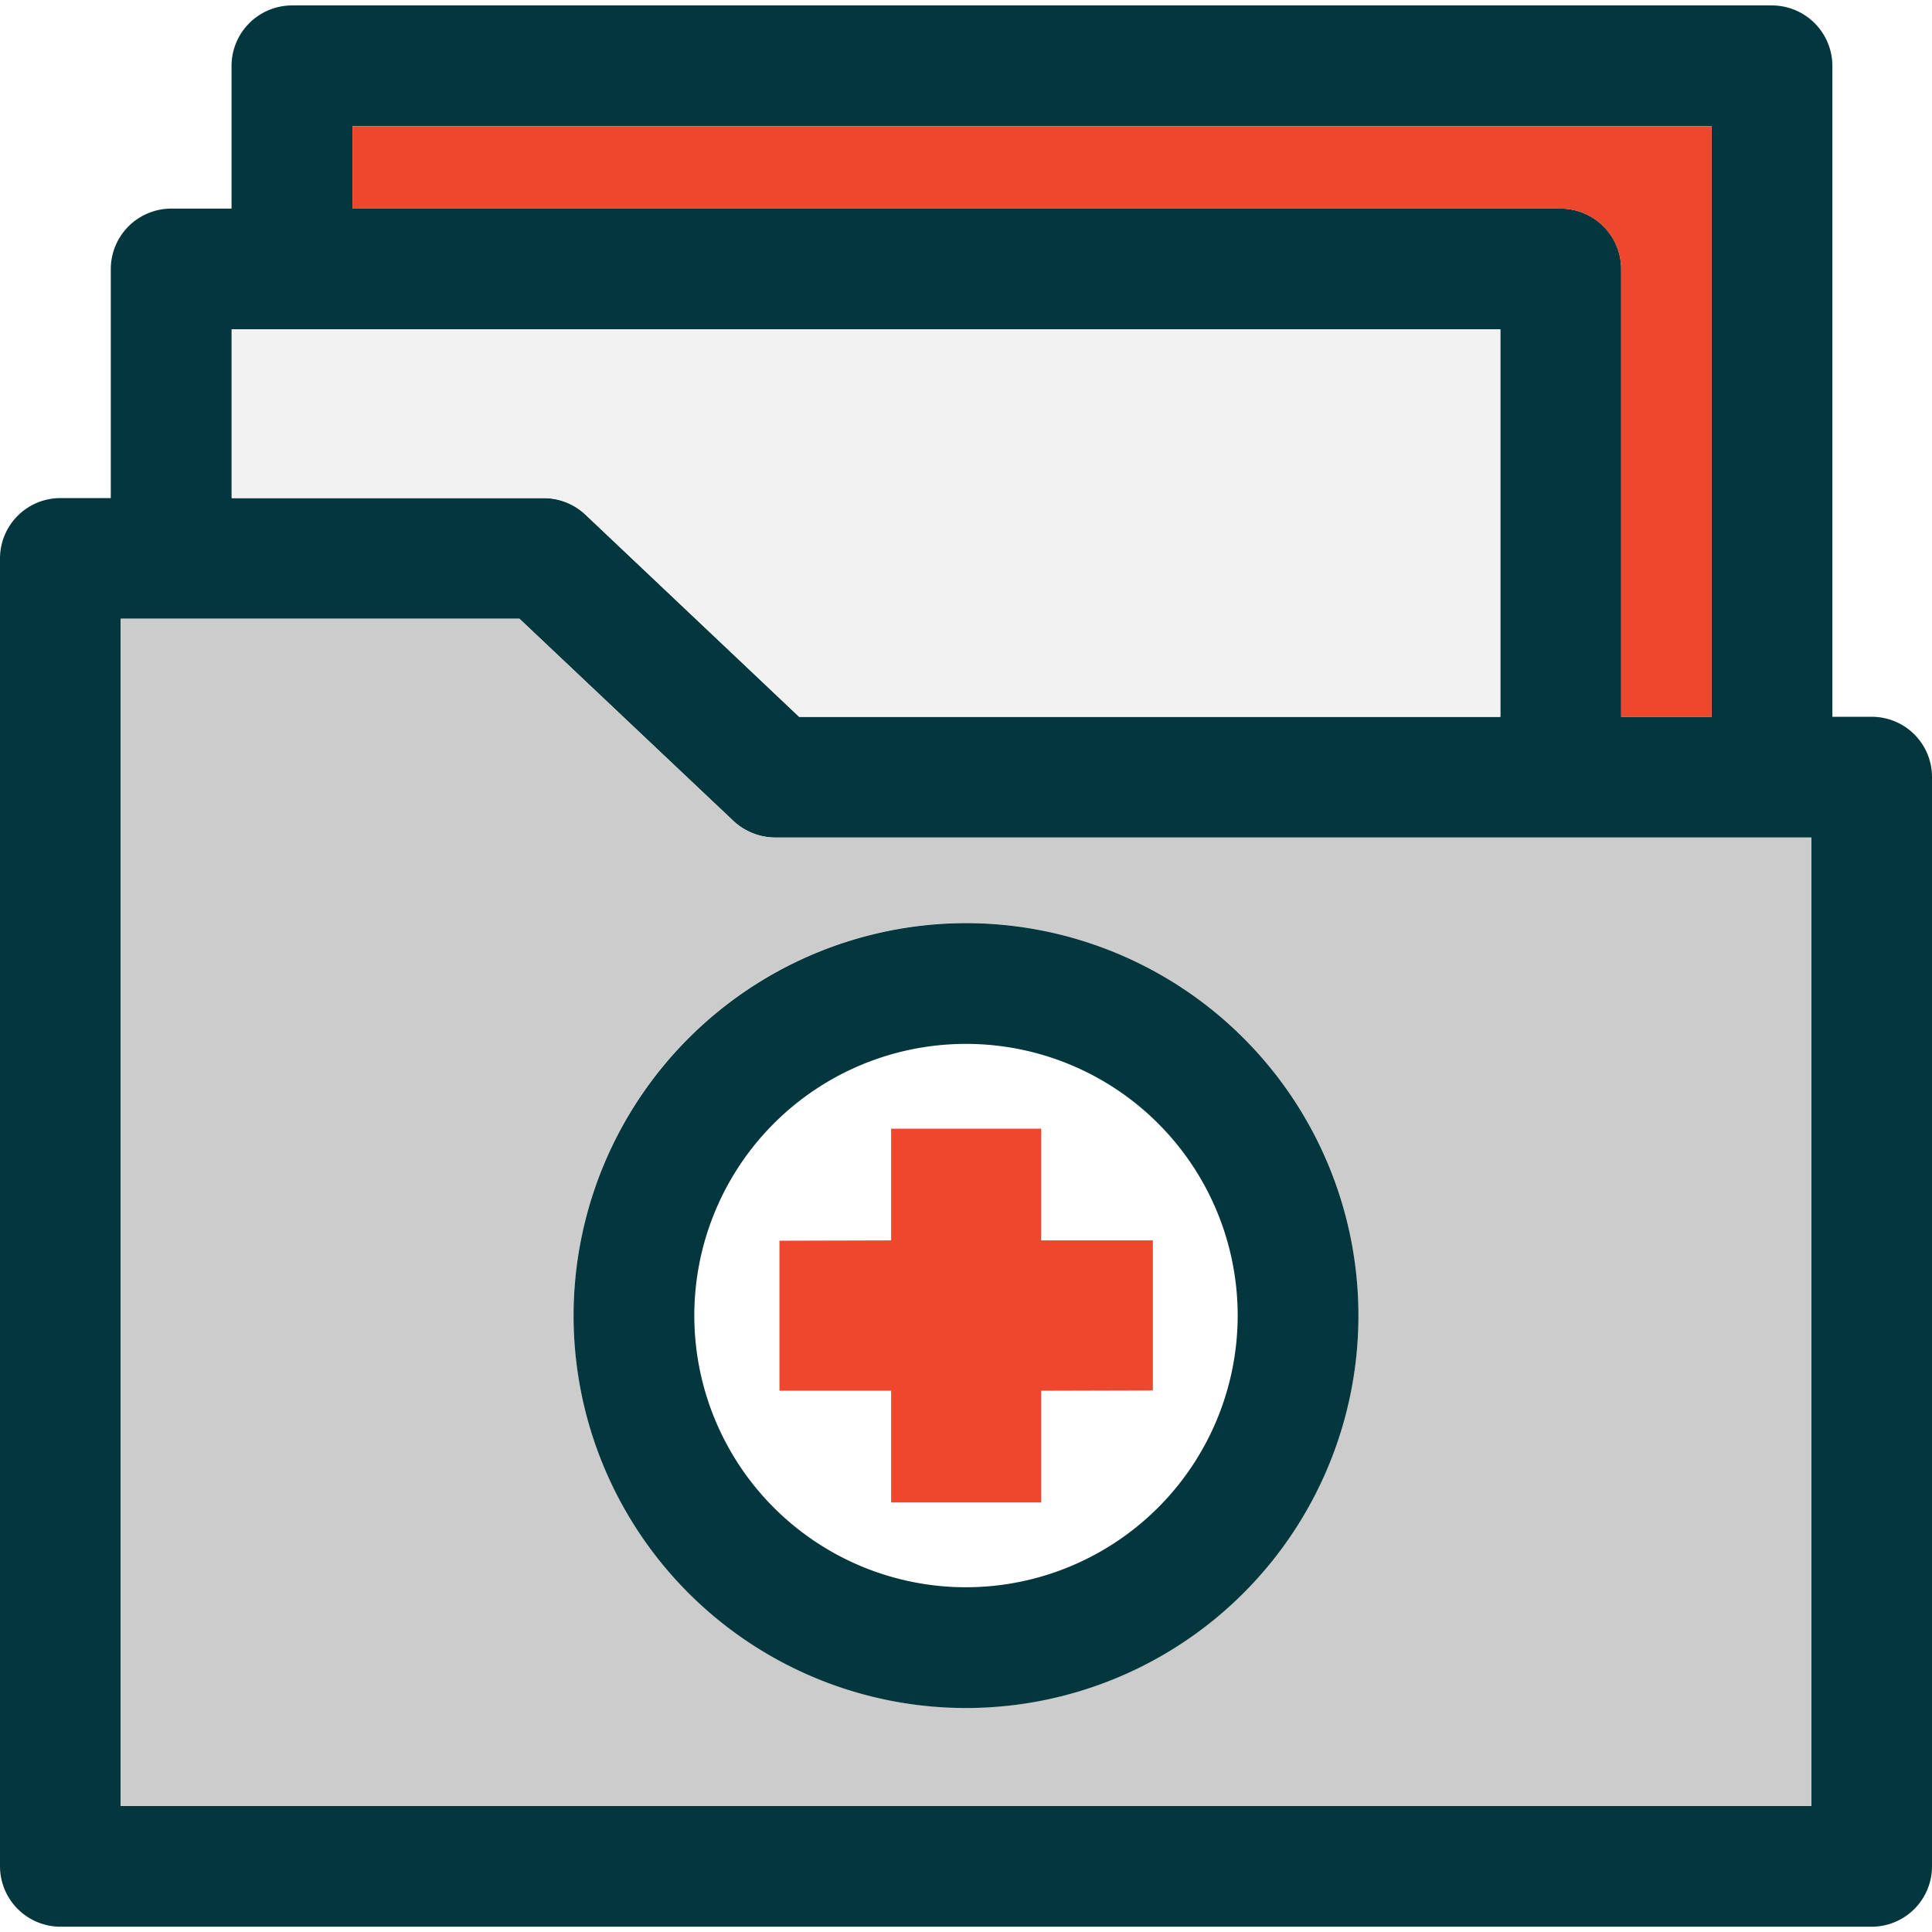
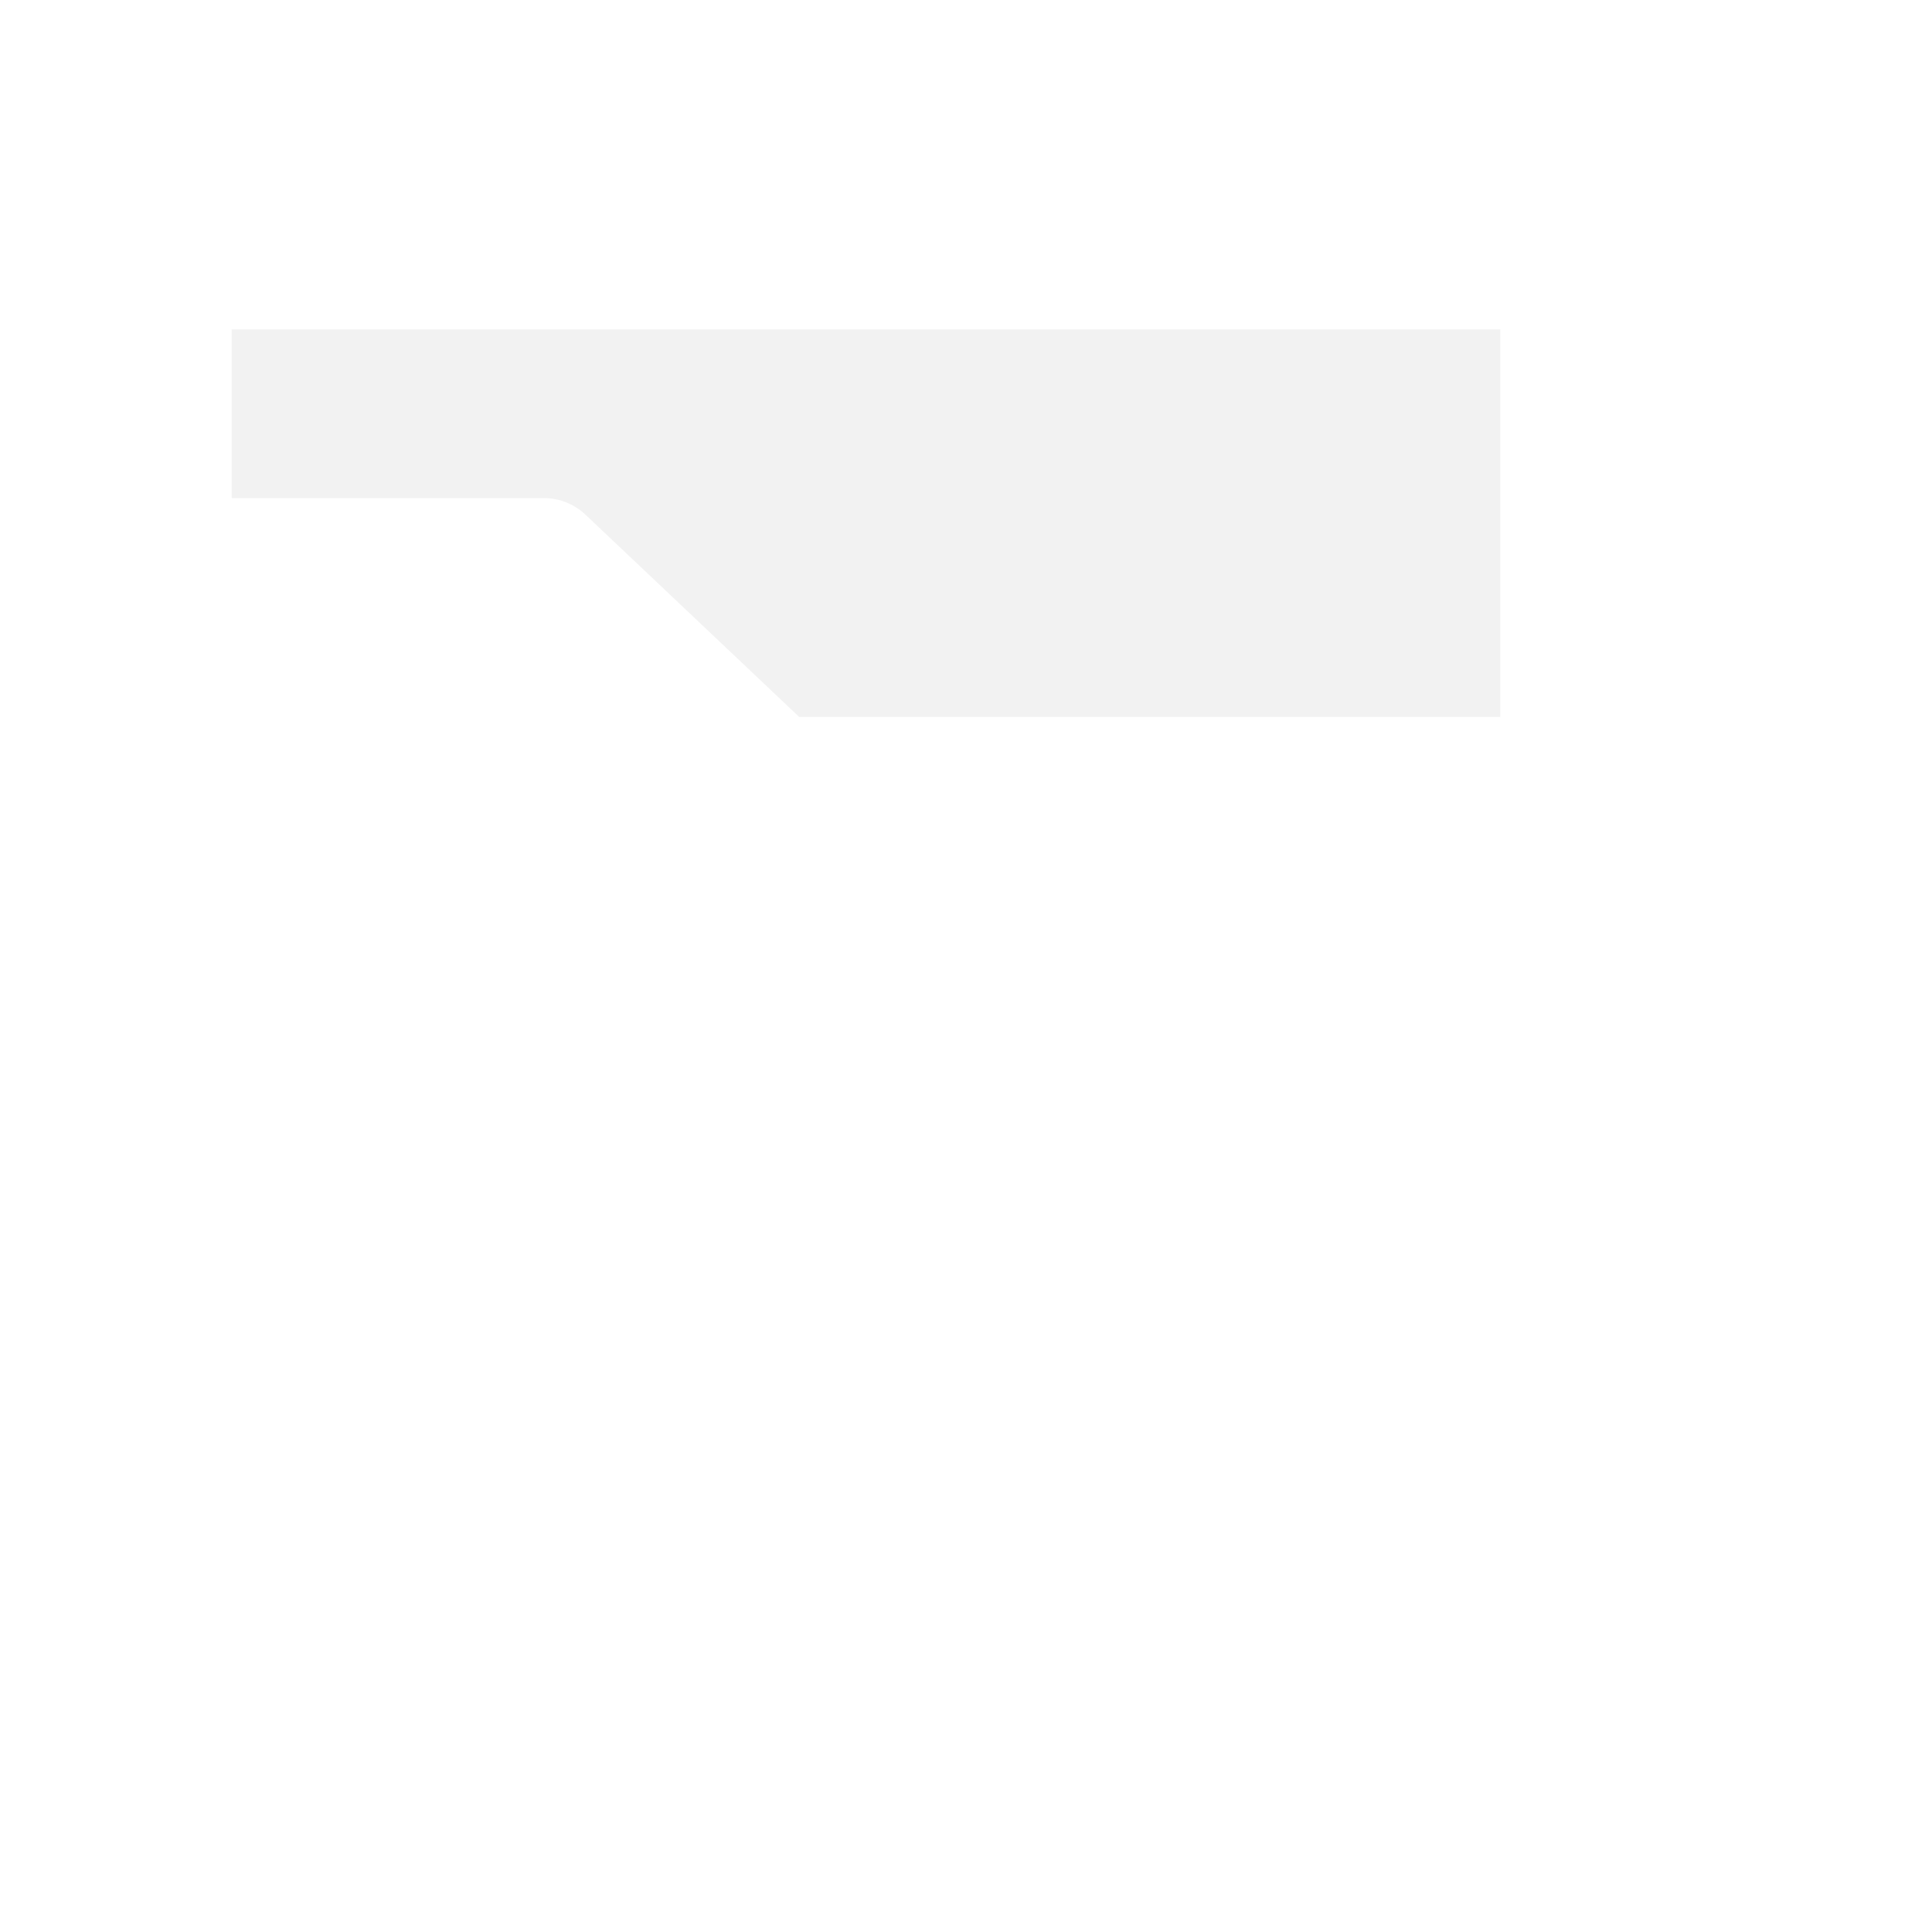
<svg xmlns="http://www.w3.org/2000/svg" width="800px" height="800px" viewBox="0 -0.18 64 64">
  <g id="Group_127" data-name="Group 127" transform="translate(-52.725 -50.435)">
    <g id="XMLID_1_">
      <g id="Group_126" data-name="Group 126">
-         <path id="Path_58" data-name="Path 58" d="M116.725,76v36.08a2,2,0,0,1-2,2h-60a2.006,2.006,0,0,1-2-2V68.755a2,2,0,0,1,2-2h1.67v-7.59a2.006,2.006,0,0,1,2-2h2v-4.73a2.006,2.006,0,0,1,2-2h49.03a2.006,2.006,0,0,1,2,2V74h1.3A1.993,1.993,0,0,1,116.725,76Zm-4,34.08V78H78.4a2.041,2.041,0,0,1-1.38-.55l-7.09-6.7H56.725v39.33ZM109.425,74V54.435H64.4v2.73h40.03a2.006,2.006,0,0,1,2,2V74Zm-7,0V61.165H60.4v5.59h10.33a2.013,2.013,0,0,1,1.38.54L79.2,74Z" fill="#03373d" />
-         <path id="Path_59" data-name="Path 59" d="M112.725,78v32.08h-56V70.755h13.21l7.09,6.7A2.041,2.041,0,0,0,78.4,78Zm-15,15.83a13,13,0,1,0-13,13A13.012,13.012,0,0,0,97.725,93.835Z" fill="#ccc" />
-         <path id="Path_60" data-name="Path 60" d="M109.425,54.435v19.57h-3V59.165a2.006,2.006,0,0,0-2-2H64.4v-2.73h45.03Z" fill="#ef472e" />
        <path id="Path_61" data-name="Path 61" d="M102.425,61.165v12.84H79.2l-7.09-6.71a2.013,2.013,0,0,0-1.38-.54H60.4v-5.59h42.03Z" fill="#f2f2f2" />
-         <path id="Path_62" data-name="Path 62" d="M84.725,80.835a13,13,0,1,1-13,13A13.012,13.012,0,0,1,84.725,80.835Zm9,13a9,9,0,1,0-9,9A9.007,9.007,0,0,0,93.725,93.835Z" fill="#03373d" />
-         <path id="Path_63" data-name="Path 63" d="M90.915,91.345v4.97l-3.7.01v3.7h-4.97v-3.7h-3.7v-4.97l3.7-.01v-3.7h4.97v3.7Z" fill="#ef472e" />
      </g>
    </g>
  </g>
</svg>